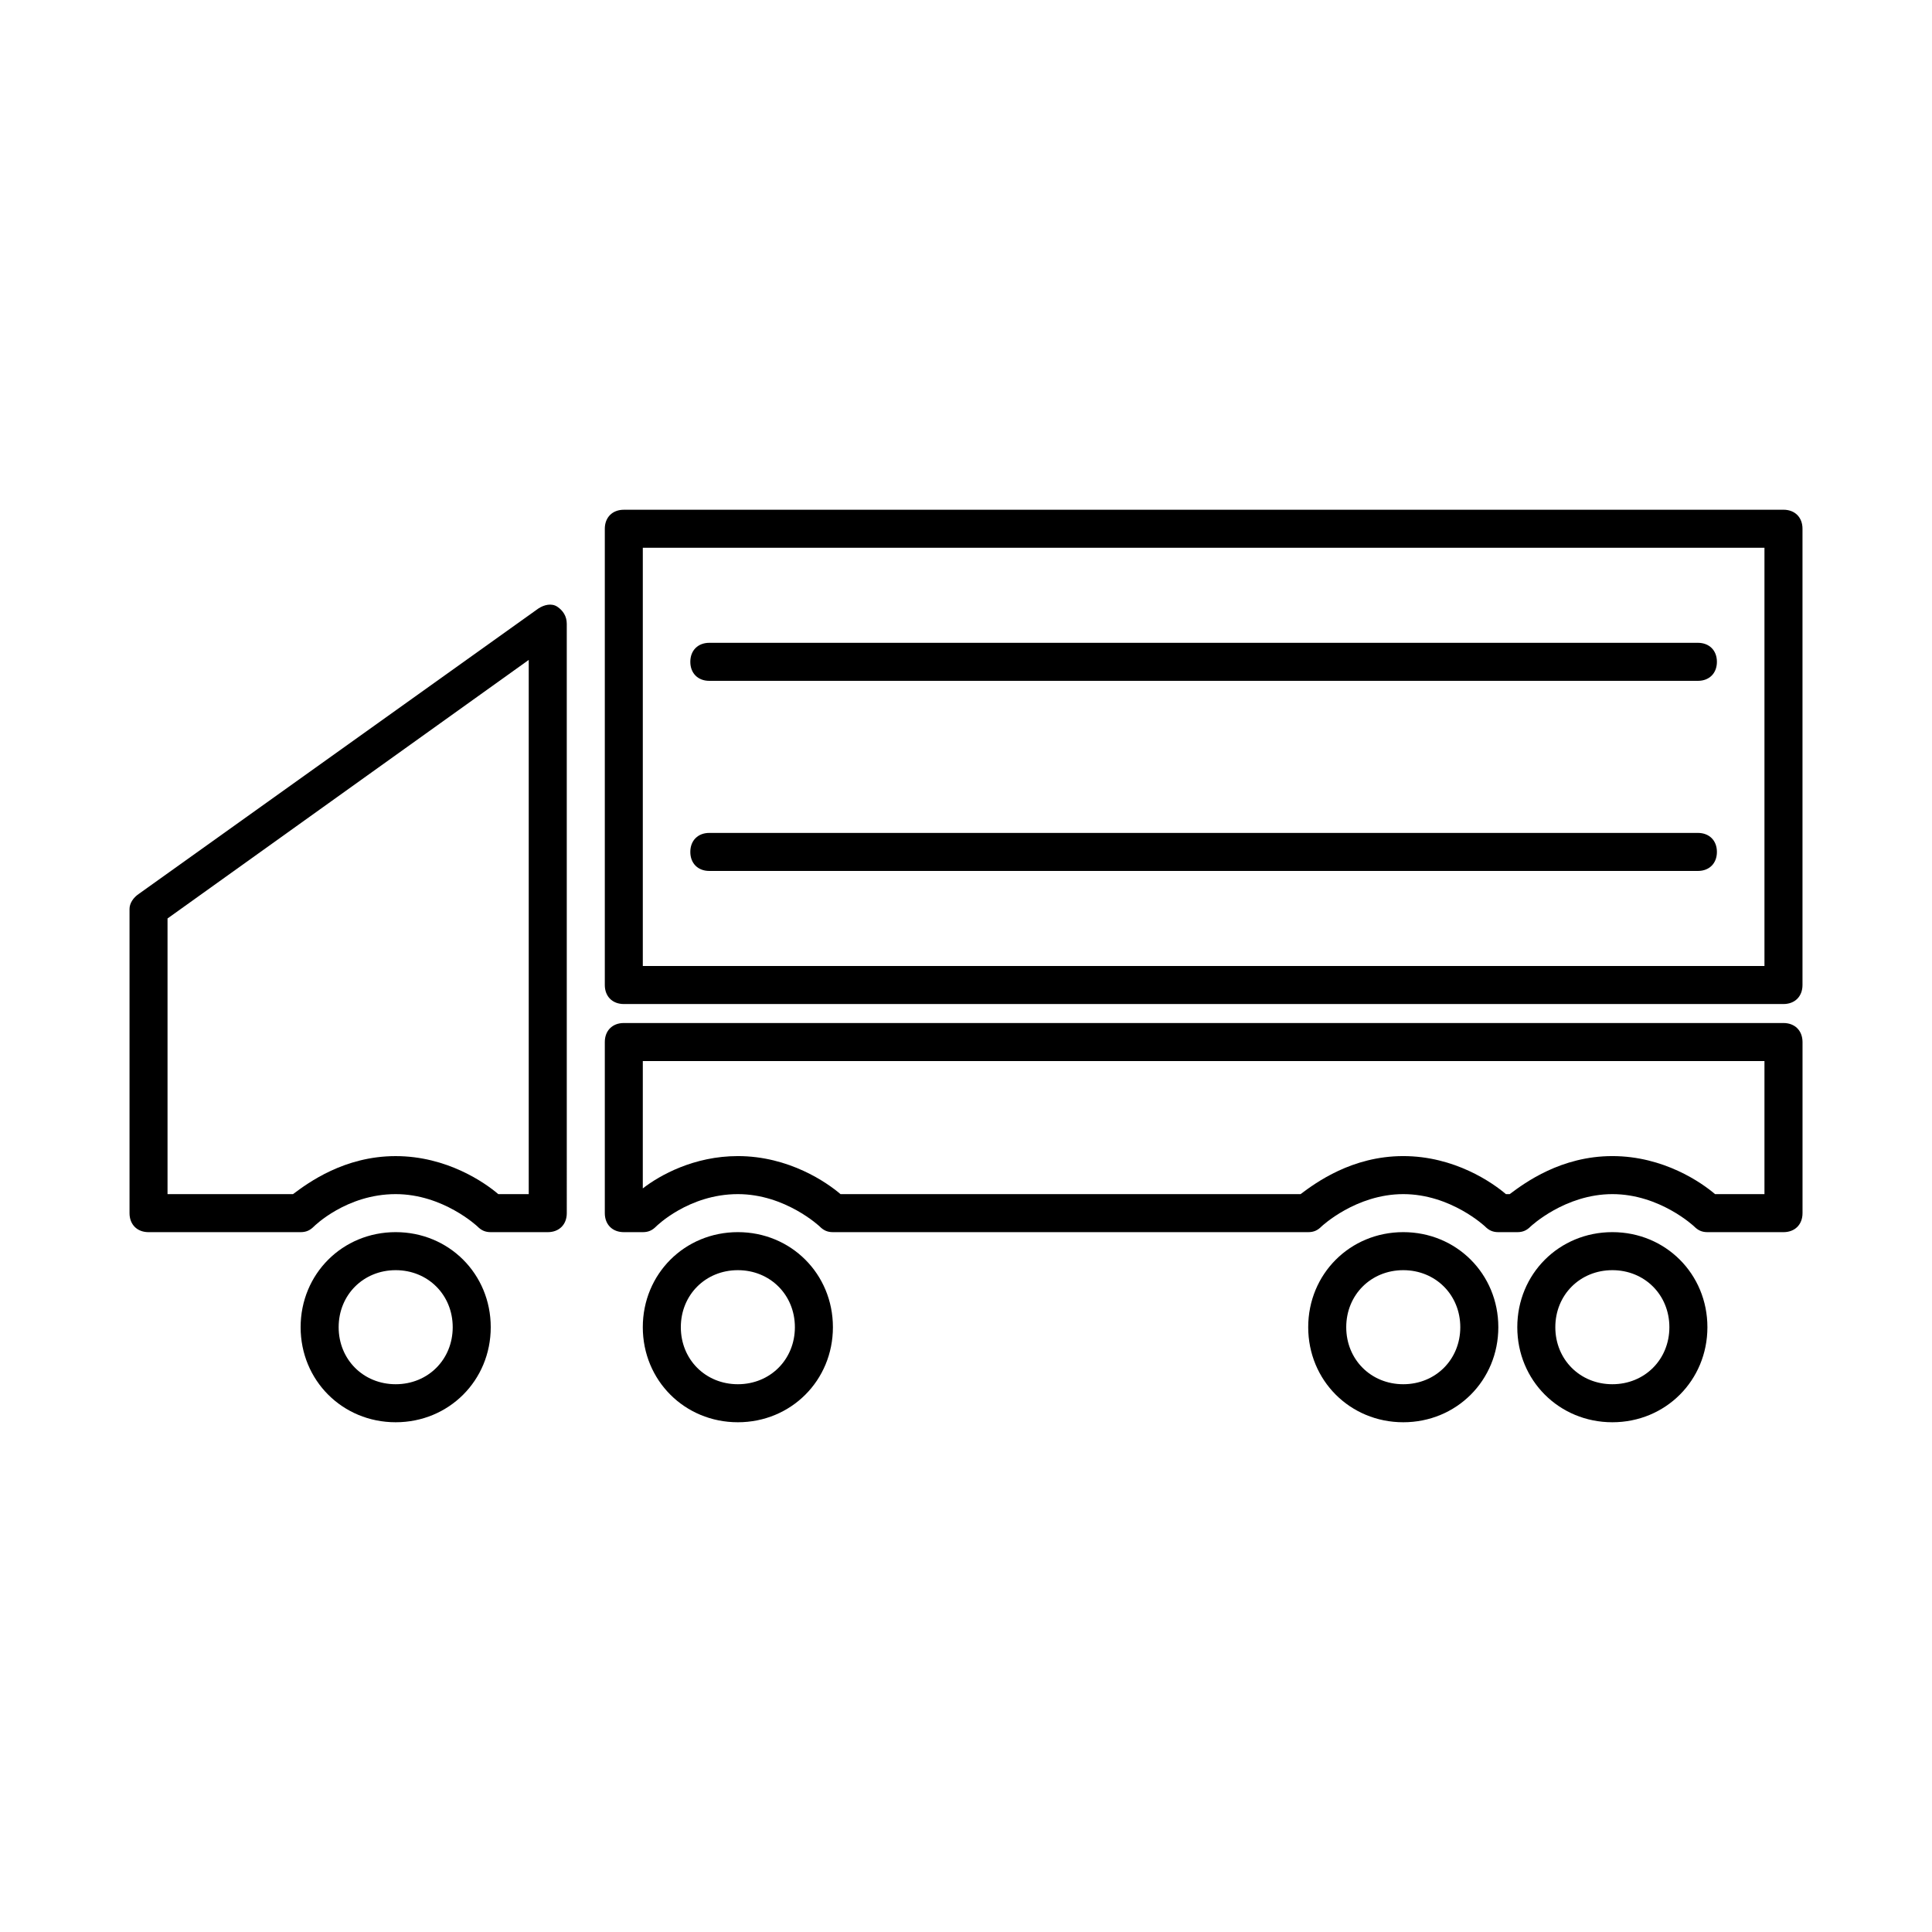
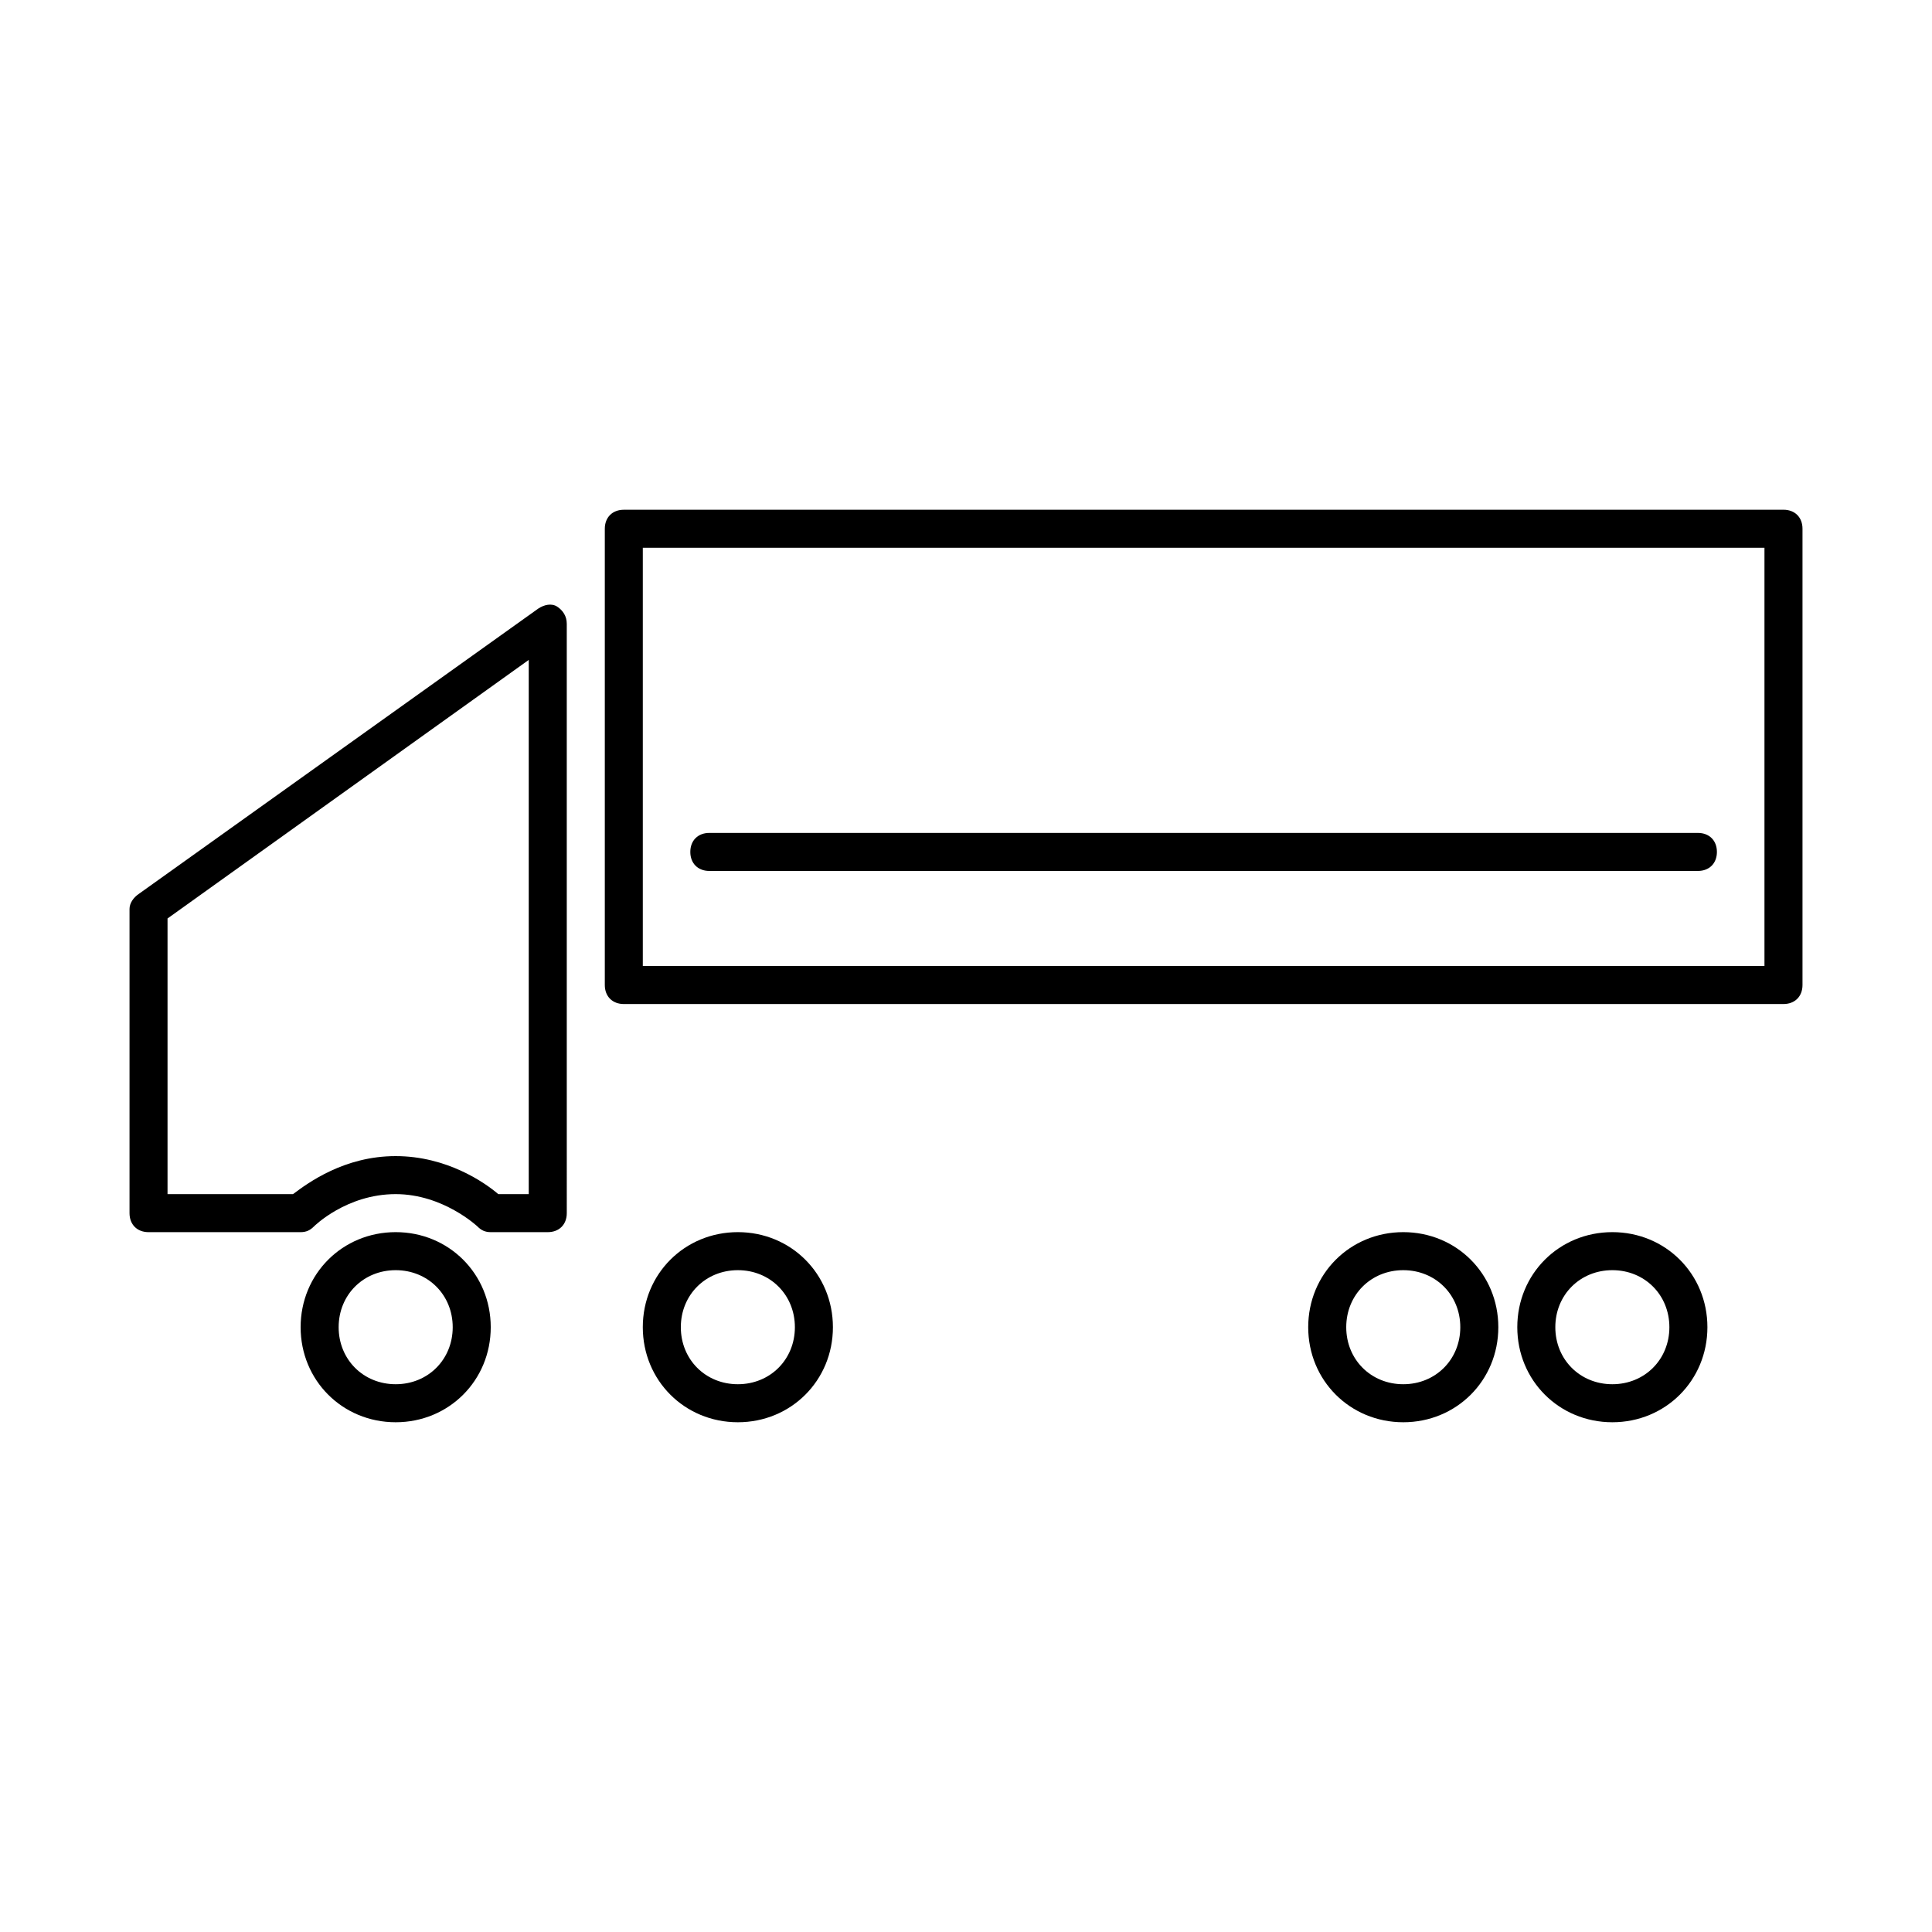
<svg xmlns="http://www.w3.org/2000/svg" fill="#000000" width="800px" height="800px" version="1.1" viewBox="144 144 512 512">
  <g>
    <path d="m248.86 470.53c-14.105 0-25.191 11.082-25.191 25.191 0 14.105 11.082 25.191 25.191 25.191 14.105 0 25.191-11.082 25.191-25.191 0-14.105-11.086-25.191-25.191-25.191zm0 40.305c-8.566 0-15.113-6.551-15.113-15.113 0-8.566 6.551-15.113 15.113-15.113 8.566 0 15.113 6.551 15.113 15.113s-6.547 15.113-15.113 15.113z" />
    <path d="m339.54 470.53c-14.105 0-25.191 11.082-25.191 25.191 0 14.105 11.082 25.191 25.191 25.191 14.105 0 25.191-11.082 25.191-25.191-0.004-14.105-11.086-25.191-25.191-25.191zm0 40.305c-8.566 0-15.113-6.551-15.113-15.113 0-8.566 6.551-15.113 15.113-15.113 8.566 0 15.113 6.551 15.113 15.113s-6.551 15.113-15.113 15.113z" />
    <path d="m515.88 470.53c-14.105 0-25.191 11.082-25.191 25.191 0 14.105 11.082 25.191 25.191 25.191 14.105 0 25.191-11.082 25.191-25.191 0-14.105-11.086-25.191-25.191-25.191zm0 40.305c-8.566 0-15.113-6.551-15.113-15.113 0-8.566 6.551-15.113 15.113-15.113 8.566 0 15.113 6.551 15.113 15.113s-6.547 15.113-15.113 15.113z" />
    <path d="m571.29 470.53c-14.105 0-25.191 11.082-25.191 25.191 0 14.105 11.082 25.191 25.191 25.191 14.105 0 25.191-11.082 25.191-25.191 0-14.105-11.082-25.191-25.191-25.191zm0 40.305c-8.566 0-15.113-6.551-15.113-15.113 0-8.566 6.551-15.113 15.113-15.113 8.566 0 15.113 6.551 15.113 15.113s-6.547 15.113-15.113 15.113z" />
    <path d="m616.64 279.09h-307.32c-3.023 0-5.039 2.016-5.039 5.039v120.91c0 3.023 2.016 5.039 5.039 5.039h307.32c3.023 0 5.039-2.016 5.039-5.039v-120.92c0-3.023-2.016-5.035-5.039-5.035zm-5.039 120.91h-297.25v-110.84h297.25z" />
    <path d="m331.98 374.81h261.98c3.023 0 5.039-2.016 5.039-5.039 0-3.023-2.016-5.039-5.039-5.039h-261.98c-3.023 0-5.039 2.016-5.039 5.039 0 3.023 2.016 5.039 5.039 5.039z" />
-     <path d="m331.98 324.43h261.98c3.023 0 5.039-2.016 5.039-5.039 0-3.023-2.016-5.039-5.039-5.039h-261.98c-3.023 0-5.039 2.016-5.039 5.039 0 3.023 2.016 5.039 5.039 5.039z" />
    <path d="m291.68 304.78c-1.512-1.008-3.527-0.504-5.039 0.504l-105.8 75.57c-1.512 1.012-2.516 2.519-2.516 4.031v80.609c0 3.023 2.016 5.039 5.039 5.039h40.305c1.512 0 2.519-0.504 3.527-1.512 0 0 8.566-8.566 21.664-8.566 12.594 0 21.664 8.566 21.664 8.566 1.008 1.008 2.016 1.512 3.527 1.512h15.113c3.023 0 5.039-2.016 5.039-5.039l-0.004-156.18c0-2.016-1.008-3.527-2.519-4.535zm-7.559 155.68h-8.062c-3.527-3.023-13.602-10.078-27.207-10.078-13.602 0-23.176 7.055-27.207 10.078h-33.246v-73.055l95.723-68.52z" />
-     <path d="m616.64 415.11h-307.32c-3.023 0-5.039 2.016-5.039 5.039v45.344c0 3.023 2.016 5.039 5.039 5.039h5.039c1.512 0 2.519-0.504 3.527-1.512 0 0 8.566-8.566 21.664-8.566 12.594 0 21.664 8.566 21.664 8.566 1.008 1.008 2.016 1.512 3.527 1.512h125.95c1.512 0 2.519-0.504 3.527-1.512 0 0 9.07-8.566 21.664-8.566s21.664 8.566 21.664 8.566c1.008 1.008 2.016 1.512 3.527 1.512h5.039c1.512 0 2.519-0.504 3.527-1.512 0 0 9.07-8.566 21.664-8.566s21.664 8.566 21.664 8.566c1.008 1.008 2.016 1.512 3.527 1.512h20.152c3.023 0 5.039-2.016 5.039-5.039v-45.344c-0.008-3.023-2.023-5.039-5.047-5.039zm-5.039 45.344h-13.098c-3.527-3.023-13.602-10.078-27.207-10.078-13.602 0-23.176 7.055-27.207 10.078h-1.008c-3.527-3.023-13.602-10.078-27.207-10.078-13.602 0-23.176 7.055-27.207 10.078h-121.92c-3.527-3.023-13.602-10.078-27.207-10.078-11.586 0-20.656 5.039-25.191 8.566l0.004-33.758h297.25z" />
  </g>
</svg>